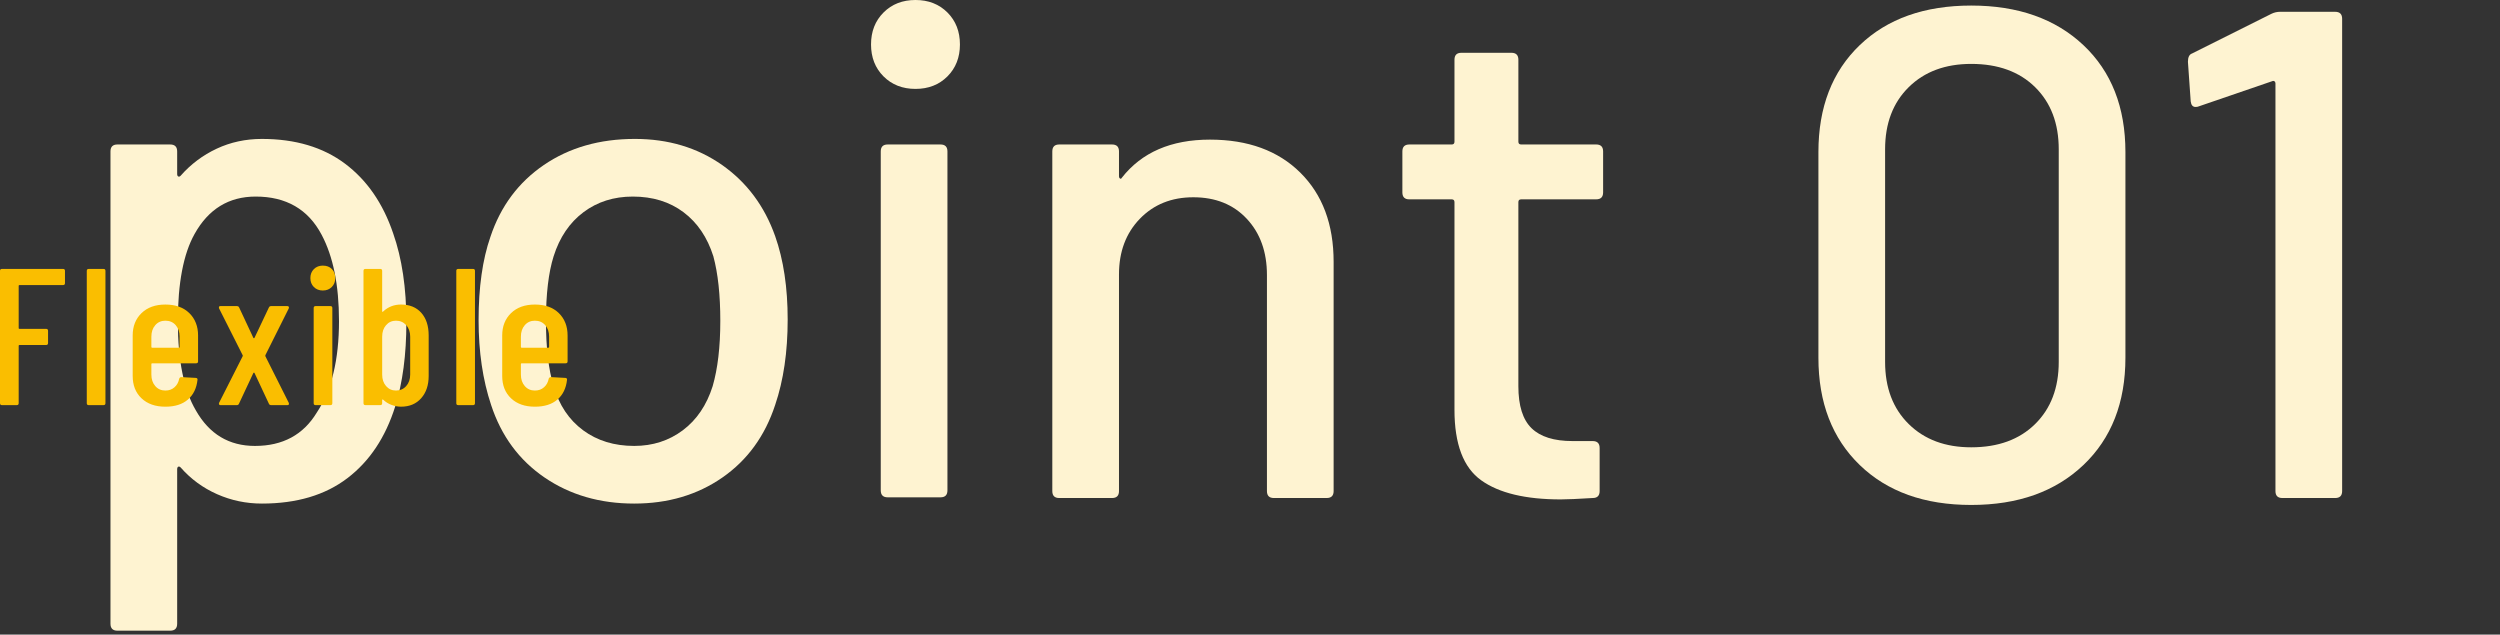
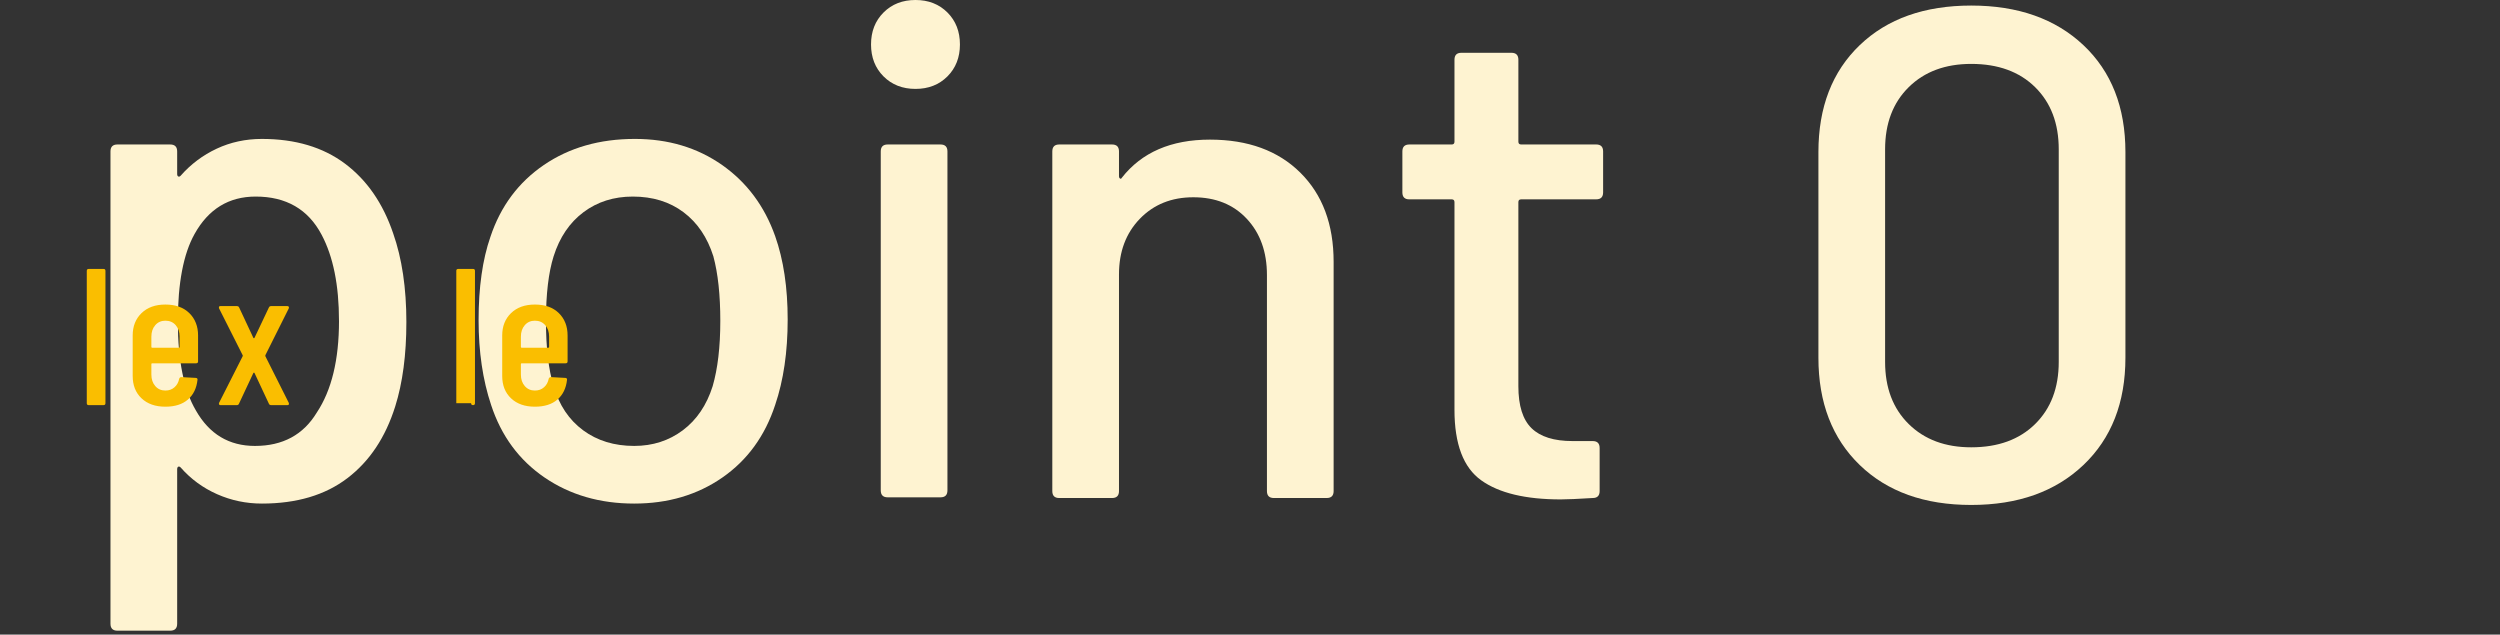
<svg xmlns="http://www.w3.org/2000/svg" version="1.1" viewBox="0 0 260 66">
  <rect x="0" y="0" width="260" height="66" fill="#333333" stroke="none" />
  <defs>
    <style>
      .cls-1 {
        fill: #fabe00;
      }

      .cls-2 {
        fill: #fef3d1;
      }
    </style>
  </defs>
  <g>
    <g id="_レイヤー_1" data-name="レイヤー_1">
      <g>
        <g>
          <path class="cls-2" d="M42.262,33.517c0,3.372-.386,6.285-1.156,8.741-1.011,3.228-2.673,5.72-4.984,7.477-2.312,1.759-5.272,2.637-8.885,2.637-1.638,0-3.19-.325-4.659-.976-1.47-.65-2.733-1.576-3.792-2.781-.098-.096-.181-.119-.253-.072-.072.049-.108.121-.108.217v16.109c0,.48-.242.722-.723.722h-5.49c-.481,0-.722-.241-.722-.722V15.748c0-.481.24-.722.722-.722h5.49c.48,0,.723.241.723.722v2.384c0,.097.036.169.108.217.072.048.155.025.253-.072,1.059-1.203,2.312-2.142,3.756-2.817,1.444-.674,3.009-1.011,4.695-1.011,3.468,0,6.345.855,8.632,2.564,2.287,1.71,3.961,4.13,5.021,7.26.915,2.601,1.373,5.683,1.373,9.246ZM35.255,33.373c0-3.707-.603-6.692-1.806-8.957-1.397-2.648-3.685-3.973-6.863-3.973-2.793,0-4.912,1.3-6.356,3.901-1.155,2.071-1.733,5.105-1.733,9.101,0,4.046.625,7.129,1.878,9.247,1.396,2.456,3.442,3.685,6.14,3.685,2.89,0,5.032-1.156,6.43-3.469,1.54-2.311,2.312-5.489,2.312-9.535Z" />
          <path class="cls-2" d="M56.636,49.663c-2.648-1.806-4.503-4.321-5.562-7.549-.867-2.601-1.301-5.537-1.301-8.813,0-3.418.409-6.308,1.229-8.667,1.059-3.179,2.913-5.67,5.562-7.477,2.647-1.806,5.802-2.709,9.463-2.709,3.467,0,6.488.903,9.065,2.709,2.575,1.806,4.417,4.274,5.525,7.404.867,2.456,1.301,5.345,1.301,8.668,0,3.371-.434,6.333-1.301,8.885-1.06,3.228-2.889,5.743-5.489,7.549s-5.659,2.709-9.174,2.709c-3.564,0-6.671-.903-9.319-2.709ZM71.011,44.75c1.445-1.083,2.48-2.612,3.106-4.587.529-1.83.795-4.093.795-6.791s-.242-4.935-.723-6.717c-.626-1.974-1.661-3.503-3.106-4.587-1.444-1.083-3.203-1.625-5.272-1.625-1.976,0-3.685.542-5.129,1.625-1.445,1.083-2.481,2.613-3.106,4.587-.53,1.687-.795,3.926-.795,6.717s.265,5.057.795,6.791c.578,1.975,1.601,3.504,3.07,4.587,1.468,1.083,3.238,1.626,5.31,1.626,1.925,0,3.611-.543,5.056-1.626Z" />
          <path class="cls-2" d="M91.888,7.946c-.867-.867-1.301-1.974-1.301-3.323s.434-2.456,1.301-3.323c.866-.867,1.974-1.3,3.322-1.3s2.456.434,3.323,1.3c.866.867,1.3,1.976,1.3,3.323s-.434,2.456-1.3,3.323c-.867.867-1.976,1.3-3.323,1.3s-2.456-.434-3.322-1.3ZM91.599,51V15.748c0-.481.24-.722.722-.722h5.49c.48,0,.723.241.723.722v35.252c0,.481-.242.722-.723.722h-5.49c-.481,0-.722-.24-.722-.722Z" />
          <path class="cls-2" d="M135.229,17.951c2.312,2.288,3.468,5.382,3.468,9.283v23.838c0,.481-.242.722-.723.722h-5.49c-.481,0-.722-.24-.722-.722v-22.466c0-2.407-.699-4.357-2.096-5.851-1.396-1.492-3.25-2.239-5.562-2.239-2.265,0-4.118.747-5.562,2.239-1.444,1.494-2.167,3.42-2.167,5.779v22.539c0,.481-.241.722-.723.722h-5.489c-.482,0-.723-.24-.723-.722V15.748c0-.481.24-.722.723-.722h5.489c.481,0,.723.241.723.722v2.601c0,.097.036.169.108.217.072.048.132.025.181-.072,2.07-2.648,5.129-3.973,9.174-3.973,3.948,0,7.079,1.145,9.391,3.431Z" />
          <path class="cls-2" d="M166.001,20.732h-7.802c-.193,0-.289.097-.289.289v19.143c0,2.022.457,3.479,1.372,4.37.915.892,2.336,1.337,4.263,1.337h2.095c.48,0,.722.241.722.722v4.479c0,.481-.241.722-.722.722-1.542.096-2.649.145-3.323.145-3.66,0-6.418-.661-8.271-1.986-1.854-1.324-2.781-3.768-2.781-7.332v-21.599c0-.192-.098-.289-.289-.289h-4.406c-.482,0-.723-.24-.723-.722v-4.262c0-.481.24-.722.723-.722h4.406c.191,0,.289-.096.289-.289V6.212c0-.481.24-.722.722-.722h5.201c.481,0,.723.241.723.722v8.524c0,.193.096.289.289.289h7.802c.48,0,.722.241.722.722v4.262c0,.482-.241.722-.722.722Z" />
          <path class="cls-2" d="M193.413,48.363c-2.865-2.77-4.298-6.489-4.298-11.161V15.82c0-4.67,1.433-8.379,4.298-11.125,2.865-2.745,6.729-4.117,11.594-4.117s8.752,1.373,11.667,4.117c2.913,2.745,4.37,6.454,4.37,11.125v21.382c0,4.672-1.457,8.392-4.37,11.161-2.915,2.77-6.803,4.152-11.667,4.152s-8.729-1.383-11.594-4.152ZM211.653,44.1c1.637-1.612,2.456-3.768,2.456-6.465V15.531c0-2.696-.819-4.851-2.456-6.465-1.638-1.613-3.854-2.42-6.646-2.42-2.697,0-4.864.807-6.501,2.42-1.638,1.614-2.456,3.769-2.456,6.465v22.104c0,2.697.818,4.853,2.456,6.465,1.637,1.614,3.804,2.42,6.501,2.42,2.793,0,5.009-.806,6.646-2.42Z" />
-           <path class="cls-2" d="M237.152,1.228h5.707c.48,0,.723.242.723.723v49.121c0,.481-.242.722-.723.722h-5.49c-.481,0-.722-.24-.722-.722V8.668c0-.096-.036-.168-.108-.217-.072-.047-.157-.047-.253,0l-7.585,2.601c-.097.049-.217.072-.361.072-.289,0-.458-.192-.506-.578l-.289-4.118c0-.481.145-.77.434-.867l8.235-4.118c.289-.145.602-.217.938-.217Z" />
        </g>
        <g>
-           <path class="cls-1" d="M6.557,29.648H2.023c-.054,0-.081.027-.081.081v4.392c0,.054.027.081.081.081h2.772c.135,0,.202.067.202.202v1.275c0,.135-.067.202-.202.202h-2.772c-.054,0-.081.027-.081.081v5.97c0,.135-.067.202-.202.202H.202c-.135,0-.202-.067-.202-.202v-13.761c0-.135.067-.203.202-.203h6.354c.135,0,.202.068.202.203v1.274c0,.135-.067.202-.202.202Z" />
          <path class="cls-1" d="M9.025,41.932v-13.761c0-.135.067-.203.202-.203h1.538c.135,0,.202.068.202.203v13.761c0,.135-.067.202-.202.202h-1.538c-.135,0-.202-.067-.202-.202Z" />
          <path class="cls-1" d="M20.398,37.784h-4.574c-.054,0-.081.027-.081.081v1.093c0,.485.135.884.405,1.193.27.311.62.466,1.052.466.378,0,.695-.114.951-.344.257-.229.419-.526.486-.891.04-.107.114-.162.223-.162l1.497.081c.067,0,.118.021.152.061.033.041.043.088.03.142-.095.877-.429,1.562-1.002,2.055s-1.353.738-2.338.738c-1.038,0-1.865-.29-2.479-.87-.614-.58-.921-1.355-.921-2.327v-4.209c0-.958.307-1.734.921-2.328.613-.593,1.44-.89,2.479-.89,1.053,0,1.883.297,2.489.89.607.594.911,1.37.911,2.328v2.691c0,.135-.067.202-.202.202ZM16.148,33.817c-.271.311-.405.709-.405,1.194v1.072c0,.055.027.081.081.081h2.772c.054,0,.081-.026.081-.081v-1.072c0-.485-.135-.884-.404-1.194-.271-.31-.628-.465-1.073-.465-.432,0-.782.155-1.052.465Z" />
          <path class="cls-1" d="M22.785,42.064c-.026-.048-.026-.104,0-.172l2.449-4.837c.026-.041.026-.081,0-.121l-2.449-4.857c-.013-.026-.02-.061-.02-.102,0-.094.054-.142.162-.142h1.699c.122,0,.202.048.243.142l1.478,3.157c.013.027.033.041.061.041.026,0,.047-.014.061-.041l1.497-3.157c.041-.094.122-.142.243-.142h1.68c.067,0,.114.024.142.071s.027.104,0,.172l-2.429,4.857c-.013.04-.013.08,0,.121l2.429,4.837c.014.026.021.061.021.101,0,.095-.054.142-.162.142h-1.68c-.121,0-.202-.047-.243-.142l-1.497-3.197c-.014-.027-.034-.04-.061-.04-.027,0-.048.013-.061.04l-1.498,3.197c-.04.095-.114.142-.223.142h-1.699c-.068,0-.115-.023-.143-.07Z" />
-           <path class="cls-1" d="M32.643,29.851c-.243-.243-.364-.554-.364-.932s.121-.688.364-.931c.242-.243.553-.364.931-.364.391,0,.705.118.94.354.236.236.354.55.354.94,0,.378-.121.688-.364.932-.243.242-.554.364-.931.364s-.688-.122-.931-.364ZM32.622,41.932v-9.896c0-.135.067-.203.202-.203h1.538c.135,0,.202.068.202.203v9.896c0,.135-.067.202-.202.202h-1.538c-.135,0-.202-.067-.202-.202Z" />
-           <path class="cls-1" d="M43.812,32.532c.513.574.77,1.359.77,2.358v4.209c0,.958-.26,1.73-.779,2.317s-1.218.88-2.095.88c-.323,0-.651-.061-.981-.182-.331-.122-.624-.304-.88-.547-.027-.027-.051-.033-.071-.021-.021.014-.03.034-.03.061v.324c0,.135-.067.202-.202.202h-1.538c-.135,0-.202-.067-.202-.202v-13.761c0-.135.067-.203.202-.203h1.538c.135,0,.202.068.202.203v4.209c0,.027.014.044.04.051.027.007.054-.011.081-.051.513-.473,1.127-.708,1.842-.708.891,0,1.592.286,2.104.859ZM42.244,33.817c-.276-.31-.631-.465-1.062-.465-.418,0-.762.155-1.032.465-.27.311-.404.709-.404,1.194v3.946c0,.485.135.884.404,1.193.271.311.614.466,1.032.466.432,0,.786-.155,1.062-.466.276-.31.415-.708.415-1.193v-3.946c0-.485-.139-.884-.415-1.194Z" />
-           <path class="cls-1" d="M47.455,41.932v-13.761c0-.135.067-.203.202-.203h1.538c.135,0,.202.068.202.203v13.761c0,.135-.067.202-.202.202h-1.538c-.135,0-.202-.067-.202-.202Z" />
+           <path class="cls-1" d="M47.455,41.932v-13.761c0-.135.067-.203.202-.203h1.538c.135,0,.202.068.202.203v13.761c0,.135-.067.202-.202.202c-.135,0-.202-.067-.202-.202Z" />
          <path class="cls-1" d="M58.828,37.784h-4.574c-.054,0-.081.027-.081.081v1.093c0,.485.135.884.405,1.193.27.311.62.466,1.052.466.378,0,.695-.114.951-.344.257-.229.419-.526.486-.891.04-.107.114-.162.223-.162l1.497.081c.067,0,.118.021.152.061.033.041.043.088.03.142-.095.877-.429,1.562-1.002,2.055s-1.353.738-2.338.738c-1.038,0-1.865-.29-2.479-.87-.614-.58-.921-1.355-.921-2.327v-4.209c0-.958.307-1.734.921-2.328.613-.593,1.44-.89,2.479-.89,1.053,0,1.883.297,2.489.89.607.594.911,1.37.911,2.328v2.691c0,.135-.067.202-.202.202ZM54.578,33.817c-.271.311-.405.709-.405,1.194v1.072c0,.055.027.081.081.081h2.772c.054,0,.081-.026.081-.081v-1.072c0-.485-.135-.884-.404-1.194-.271-.31-.628-.465-1.073-.465-.432,0-.782.155-1.052.465Z" />
        </g>
      </g>
    </g>
  </g>
</svg>